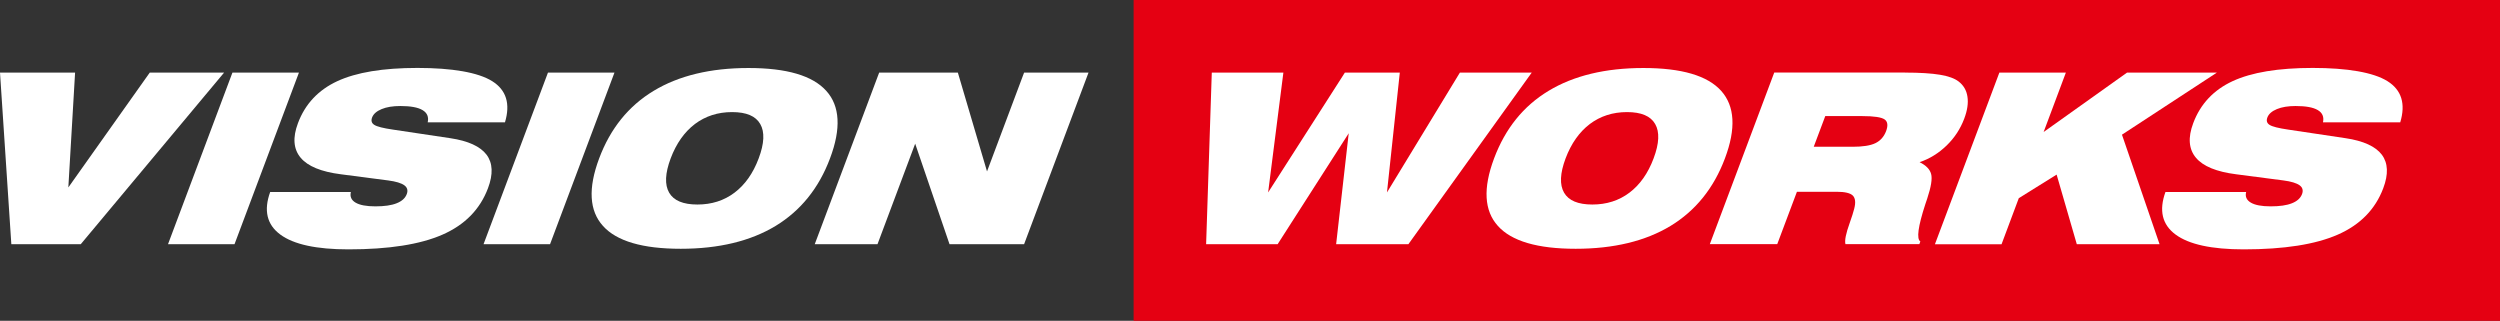
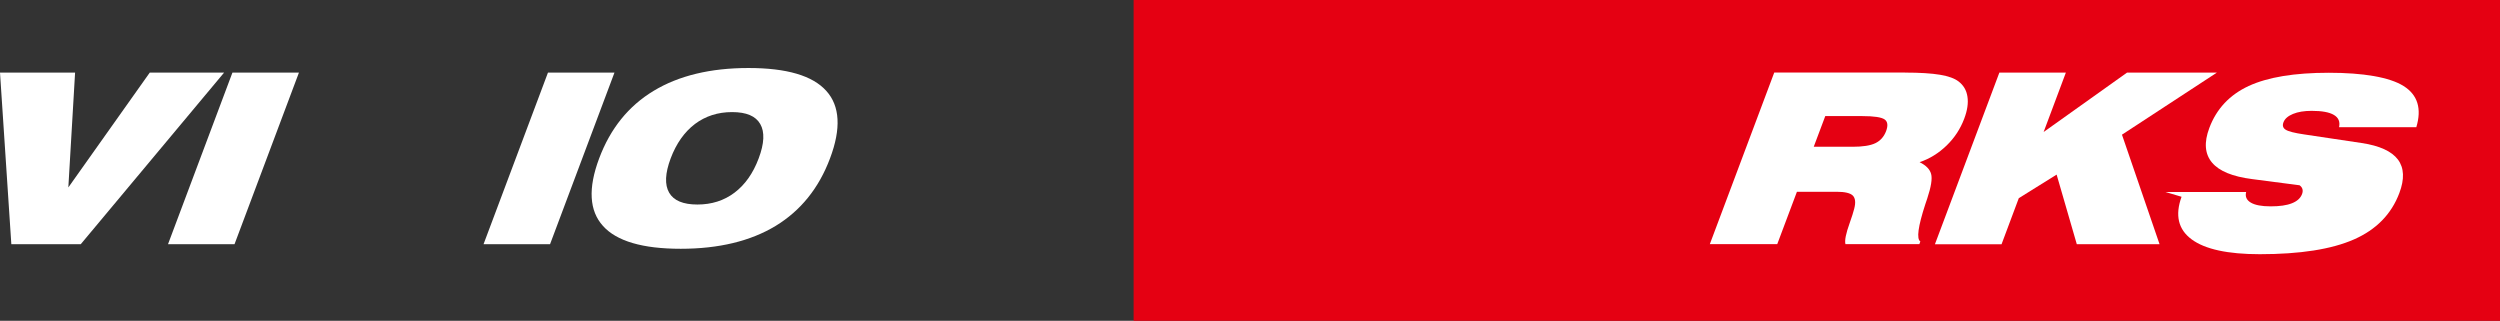
<svg xmlns="http://www.w3.org/2000/svg" id="_レイヤー_2" data-name=" レイヤー 2" viewBox="0 0 299.97 38.49">
  <rect x="0" y="0" width="299.97" height="38.49" fill="#333333" stroke="none" />
  <defs>
    <style>
      .cls-1 {
        fill: #e50012;
      }

      .cls-1, .cls-2 {
        stroke-width: 0px;
      }

      .cls-2 {
        fill: #fff;
      }
    </style>
  </defs>
  <rect class="cls-1" x="136.02" width="163.95" height="38.49" />
  <path class="cls-2" d="m1.36,29.3L0,8.71h9.01l-.81,13.78,9.77-13.78h8.92L9.69,29.3H1.36Z" />
  <path class="cls-2" d="m20.16,29.3l7.73-20.59h7.98l-7.73,20.59h-7.98Z" />
-   <path class="cls-2" d="m32.43,23.04h9.67c-.13.54.05.97.56,1.27.51.3,1.3.45,2.38.45s1.93-.12,2.55-.37c.63-.25,1.03-.61,1.22-1.11.16-.44.06-.79-.3-1.05s-1.01-.46-1.93-.58l-5.68-.74c-2.36-.3-3.97-.96-4.83-1.99-.86-1.03-.97-2.41-.32-4.14.86-2.3,2.44-3.98,4.72-5.04,2.29-1.06,5.49-1.59,9.62-1.59s7.28.53,8.97,1.59c1.69,1.06,2.2,2.71,1.53,4.94h-9.27c.14-.65-.06-1.14-.62-1.47-.55-.33-1.44-.49-2.67-.49-.89,0-1.64.12-2.24.37s-.98.58-1.14,1c-.15.39-.06.69.26.89.32.21,1.07.4,2.24.57l6.88,1.03c2.15.32,3.6.99,4.35,1.98.75,1,.81,2.34.17,4.03-.95,2.52-2.76,4.38-5.45,5.56-2.69,1.18-6.45,1.77-11.29,1.77-3.84,0-6.57-.59-8.18-1.78-1.61-1.19-2.01-2.89-1.21-5.11Z" />
  <path class="cls-2" d="m58.02,29.3l7.73-20.59h7.98l-7.73,20.59h-7.98Z" />
  <path class="cls-2" d="m71.89,19.01c1.34-3.58,3.52-6.29,6.54-8.11,3.01-1.82,6.81-2.74,11.38-2.74s7.69.91,9.33,2.74c1.65,1.82,1.8,4.53.45,8.11-1.34,3.57-3.52,6.27-6.53,8.1-3.01,1.82-6.81,2.74-11.38,2.74s-7.69-.91-9.33-2.74c-1.65-1.82-1.8-4.52-.46-8.1Zm8.58,0c-.67,1.79-.73,3.16-.18,4.11.55.95,1.68,1.42,3.39,1.42s3.19-.47,4.45-1.42c1.26-.95,2.23-2.32,2.9-4.11.68-1.8.74-3.18.19-4.13-.55-.96-1.67-1.43-3.38-1.43s-3.19.48-4.46,1.43c-1.26.96-2.23,2.33-2.91,4.13Z" />
-   <path class="cls-2" d="m97.76,29.3l7.73-20.59h9.44l3.5,11.86,4.45-11.86h7.73l-7.73,20.59h-8.95l-4.12-12.06-4.52,12.06h-7.52Z" />
  <g>
-     <path class="cls-2" d="m144.72,29.3l.68-20.59h8.59l-1.83,14.38,9.21-14.38h6.59l-1.54,14.38,8.75-14.38h8.62l-14.8,20.59h-8.67l1.51-13.31-8.53,13.31h-8.58Z" />
-     <path class="cls-2" d="m179.27,19.01c1.34-3.58,3.52-6.29,6.54-8.11,3.01-1.82,6.81-2.74,11.38-2.74s7.69.91,9.33,2.74,1.8,4.53.45,8.11c-1.34,3.57-3.52,6.27-6.53,8.1-3.01,1.82-6.81,2.74-11.38,2.74s-7.69-.91-9.33-2.74c-1.65-1.82-1.8-4.52-.46-8.1Zm8.58,0c-.67,1.79-.73,3.16-.18,4.11s1.68,1.42,3.39,1.42,3.19-.47,4.45-1.42c1.26-.95,2.23-2.32,2.9-4.11.68-1.8.74-3.18.19-4.13-.55-.96-1.67-1.43-3.38-1.43s-3.19.48-4.46,1.43c-1.26.96-2.23,2.33-2.91,4.13Z" />
    <path class="cls-2" d="m228.57,8.71c1.79,0,3.19.09,4.21.26s1.75.44,2.22.8c.6.46.96,1.07,1.07,1.83.12.77-.01,1.65-.39,2.65-.46,1.22-1.16,2.29-2.11,3.21-.95.92-2.03,1.59-3.24,2,.77.38,1.23.85,1.38,1.41.16.56,0,1.55-.47,2.97-.05.16-.12.38-.22.65-.88,2.69-1.08,4.19-.6,4.48l-.12.32h-8.87c-.11-.44.06-1.28.51-2.53.26-.73.44-1.3.54-1.7.2-.75.14-1.28-.16-1.59-.31-.31-.96-.46-1.95-.46h-4.76l-2.36,6.28h-8.09l7.73-20.59h15.68Zm-10.93,8.9h4.65c1.21,0,2.13-.14,2.73-.43.6-.29,1.03-.77,1.29-1.45.25-.67.19-1.14-.18-1.4-.37-.26-1.25-.4-2.66-.4h-4.46l-1.38,3.67Z" />
    <path class="cls-2" d="m232.17,29.3l7.73-20.59h7.98l-2.67,7.13,10.01-7.13h10.78l-11.39,7.45,4.51,13.14h-9.93l-2.42-8.35-4.54,2.83-2.07,5.53h-7.98Z" />
-     <path class="cls-2" d="m259.84,23.04h9.67c-.14.54.05.97.56,1.27.51.3,1.3.45,2.38.45s1.93-.12,2.55-.37c.63-.25,1.03-.61,1.22-1.11.16-.44.06-.79-.3-1.05s-1.01-.46-1.93-.58l-5.68-.74c-2.36-.3-3.97-.96-4.83-1.99-.86-1.03-.97-2.41-.32-4.14.86-2.3,2.44-3.98,4.72-5.04,2.29-1.06,5.49-1.59,9.62-1.59s7.28.53,8.97,1.59c1.69,1.06,2.2,2.71,1.53,4.94h-9.27c.14-.65-.06-1.14-.62-1.47-.55-.33-1.44-.49-2.67-.49-.89,0-1.64.12-2.24.37s-.98.58-1.14,1c-.15.39-.06.69.26.89.32.21,1.07.4,2.24.57l6.88,1.03c2.15.32,3.6.99,4.35,1.98.75,1,.81,2.34.17,4.03-.95,2.52-2.76,4.38-5.45,5.56-2.69,1.18-6.45,1.77-11.29,1.77-3.84,0-6.57-.59-8.18-1.78-1.61-1.19-2.01-2.89-1.21-5.11Z" />
+     <path class="cls-2" d="m259.84,23.04h9.67c-.14.54.05.97.56,1.27.51.3,1.3.45,2.38.45s1.93-.12,2.55-.37c.63-.25,1.03-.61,1.22-1.11.16-.44.06-.79-.3-1.05l-5.68-.74c-2.36-.3-3.97-.96-4.83-1.99-.86-1.03-.97-2.41-.32-4.14.86-2.3,2.44-3.98,4.72-5.04,2.29-1.06,5.49-1.59,9.62-1.59s7.28.53,8.97,1.59c1.69,1.06,2.2,2.71,1.53,4.94h-9.27c.14-.65-.06-1.14-.62-1.47-.55-.33-1.44-.49-2.67-.49-.89,0-1.64.12-2.24.37s-.98.58-1.14,1c-.15.39-.06.69.26.89.32.21,1.07.4,2.24.57l6.88,1.03c2.15.32,3.6.99,4.35,1.98.75,1,.81,2.34.17,4.03-.95,2.52-2.76,4.38-5.45,5.56-2.69,1.18-6.45,1.77-11.29,1.77-3.84,0-6.57-.59-8.18-1.78-1.61-1.19-2.01-2.89-1.21-5.11Z" />
  </g>
</svg>